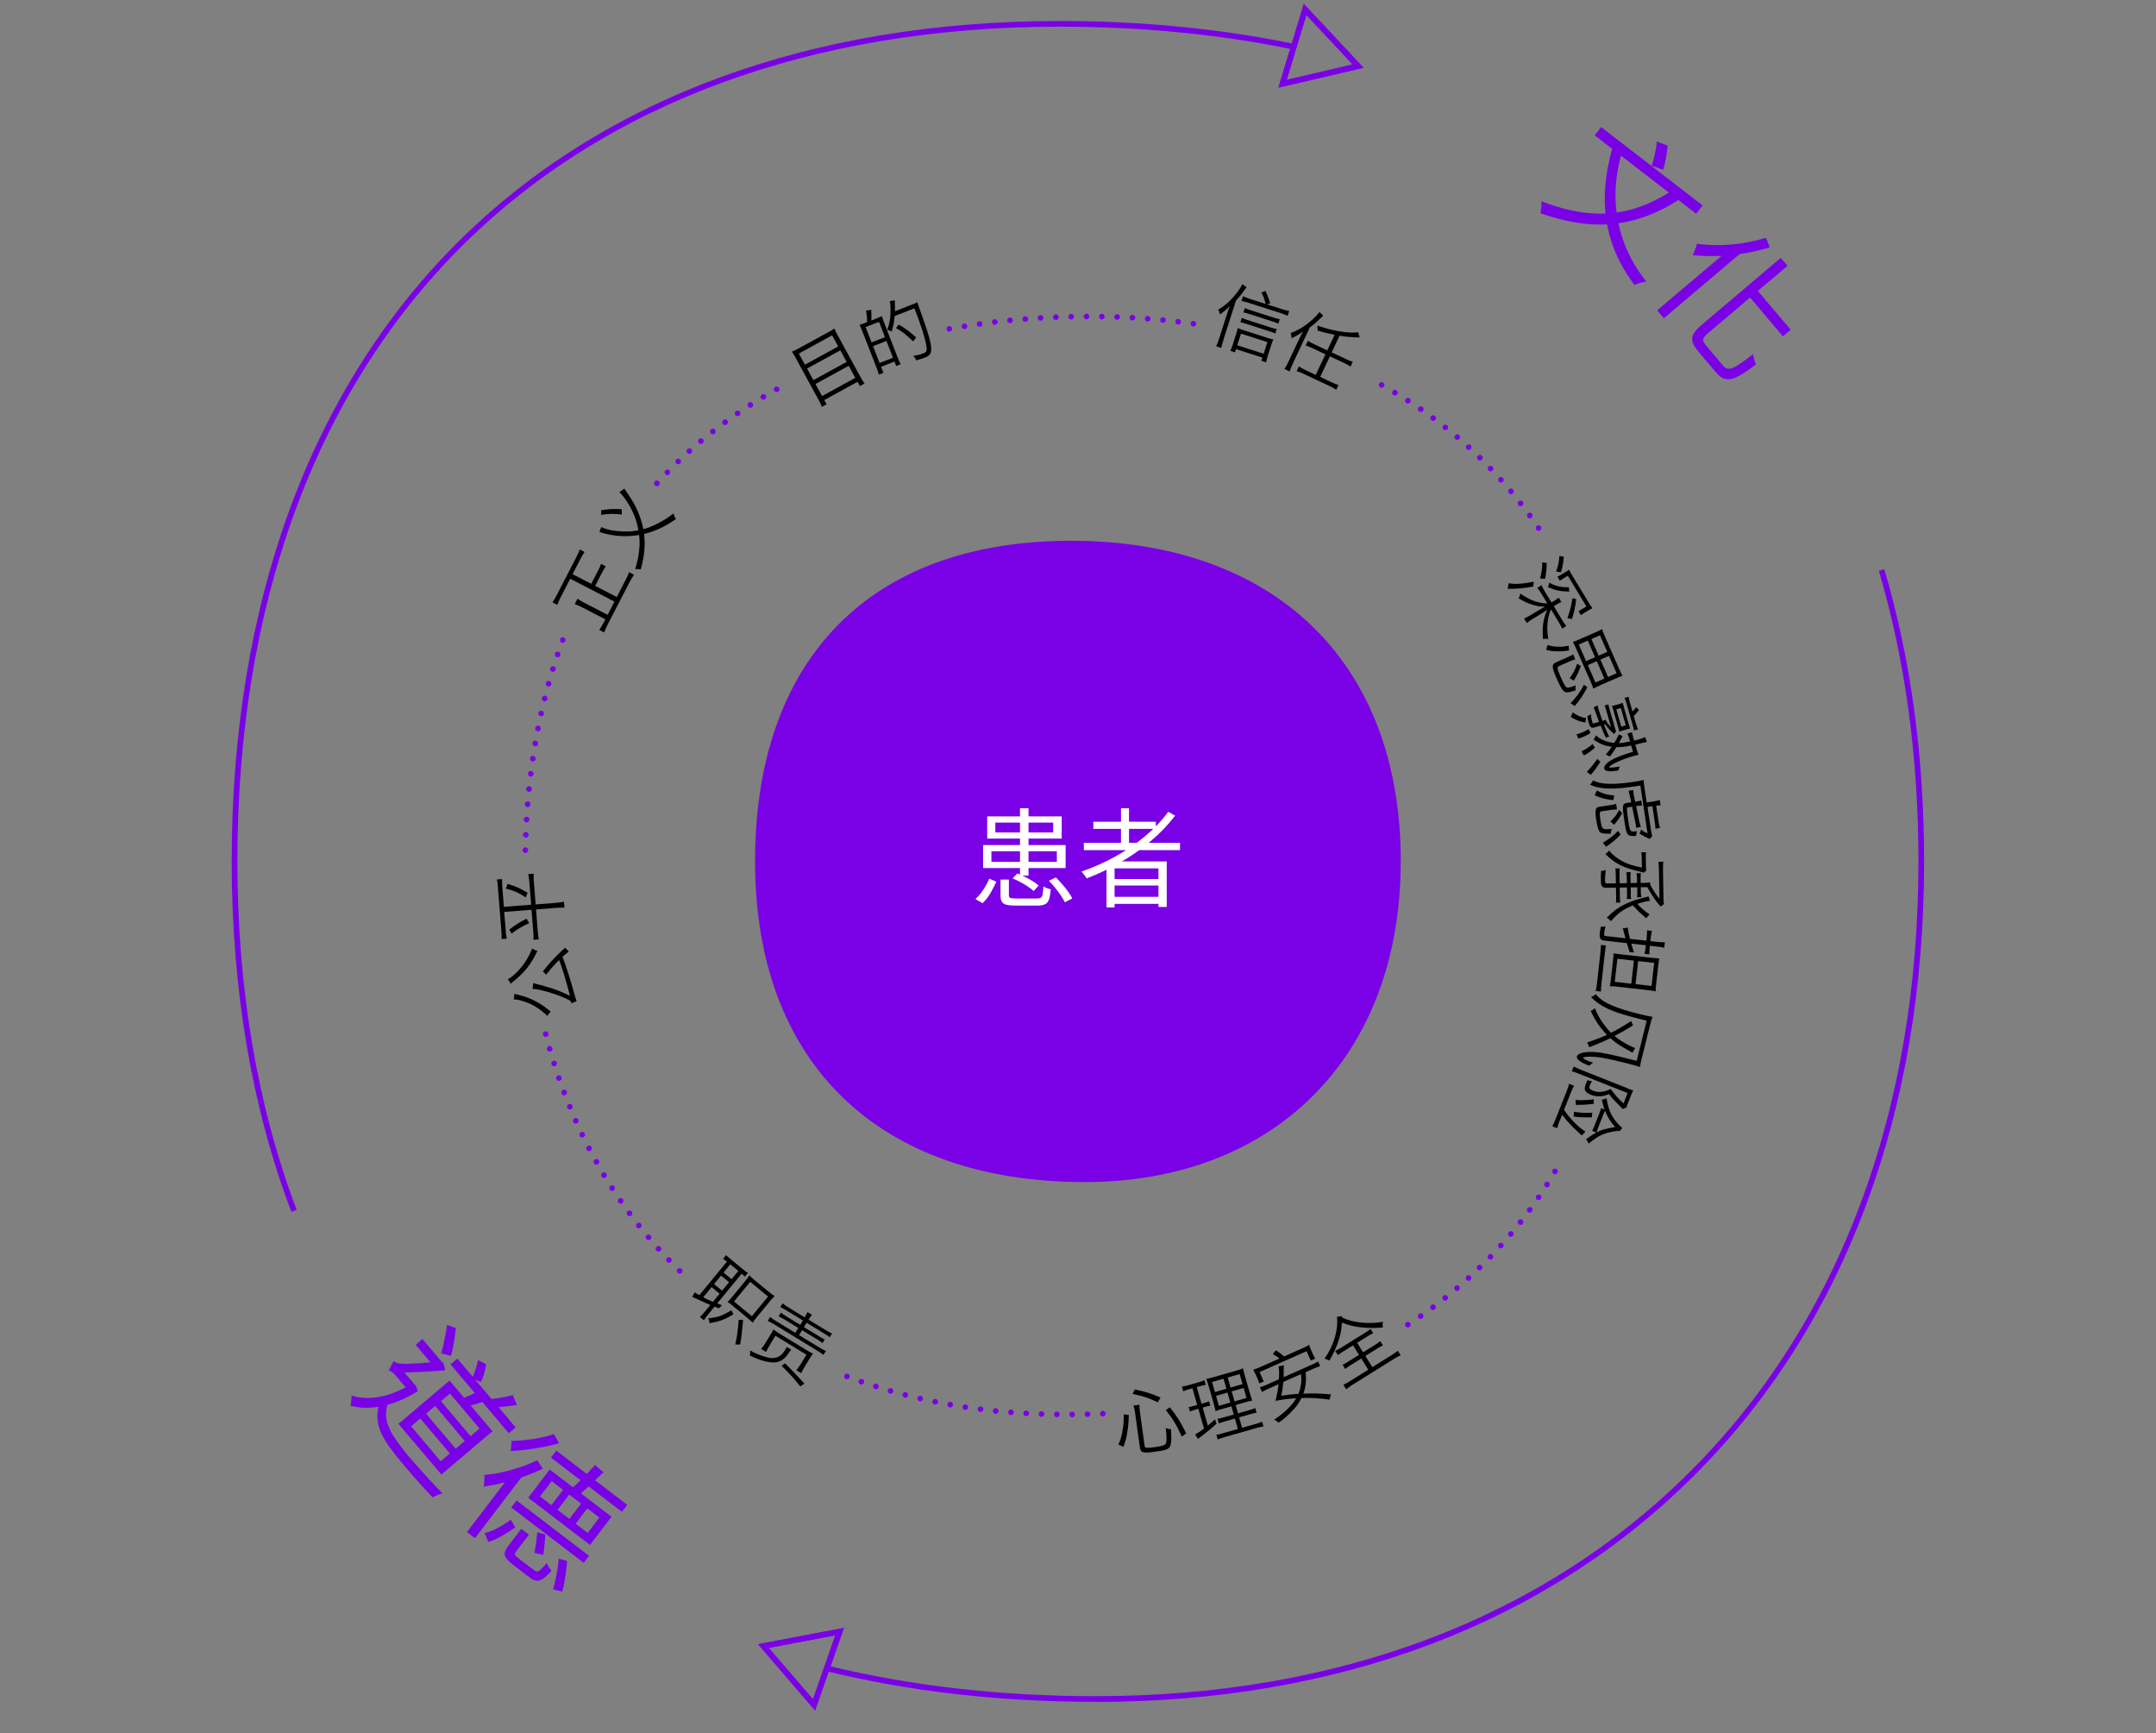
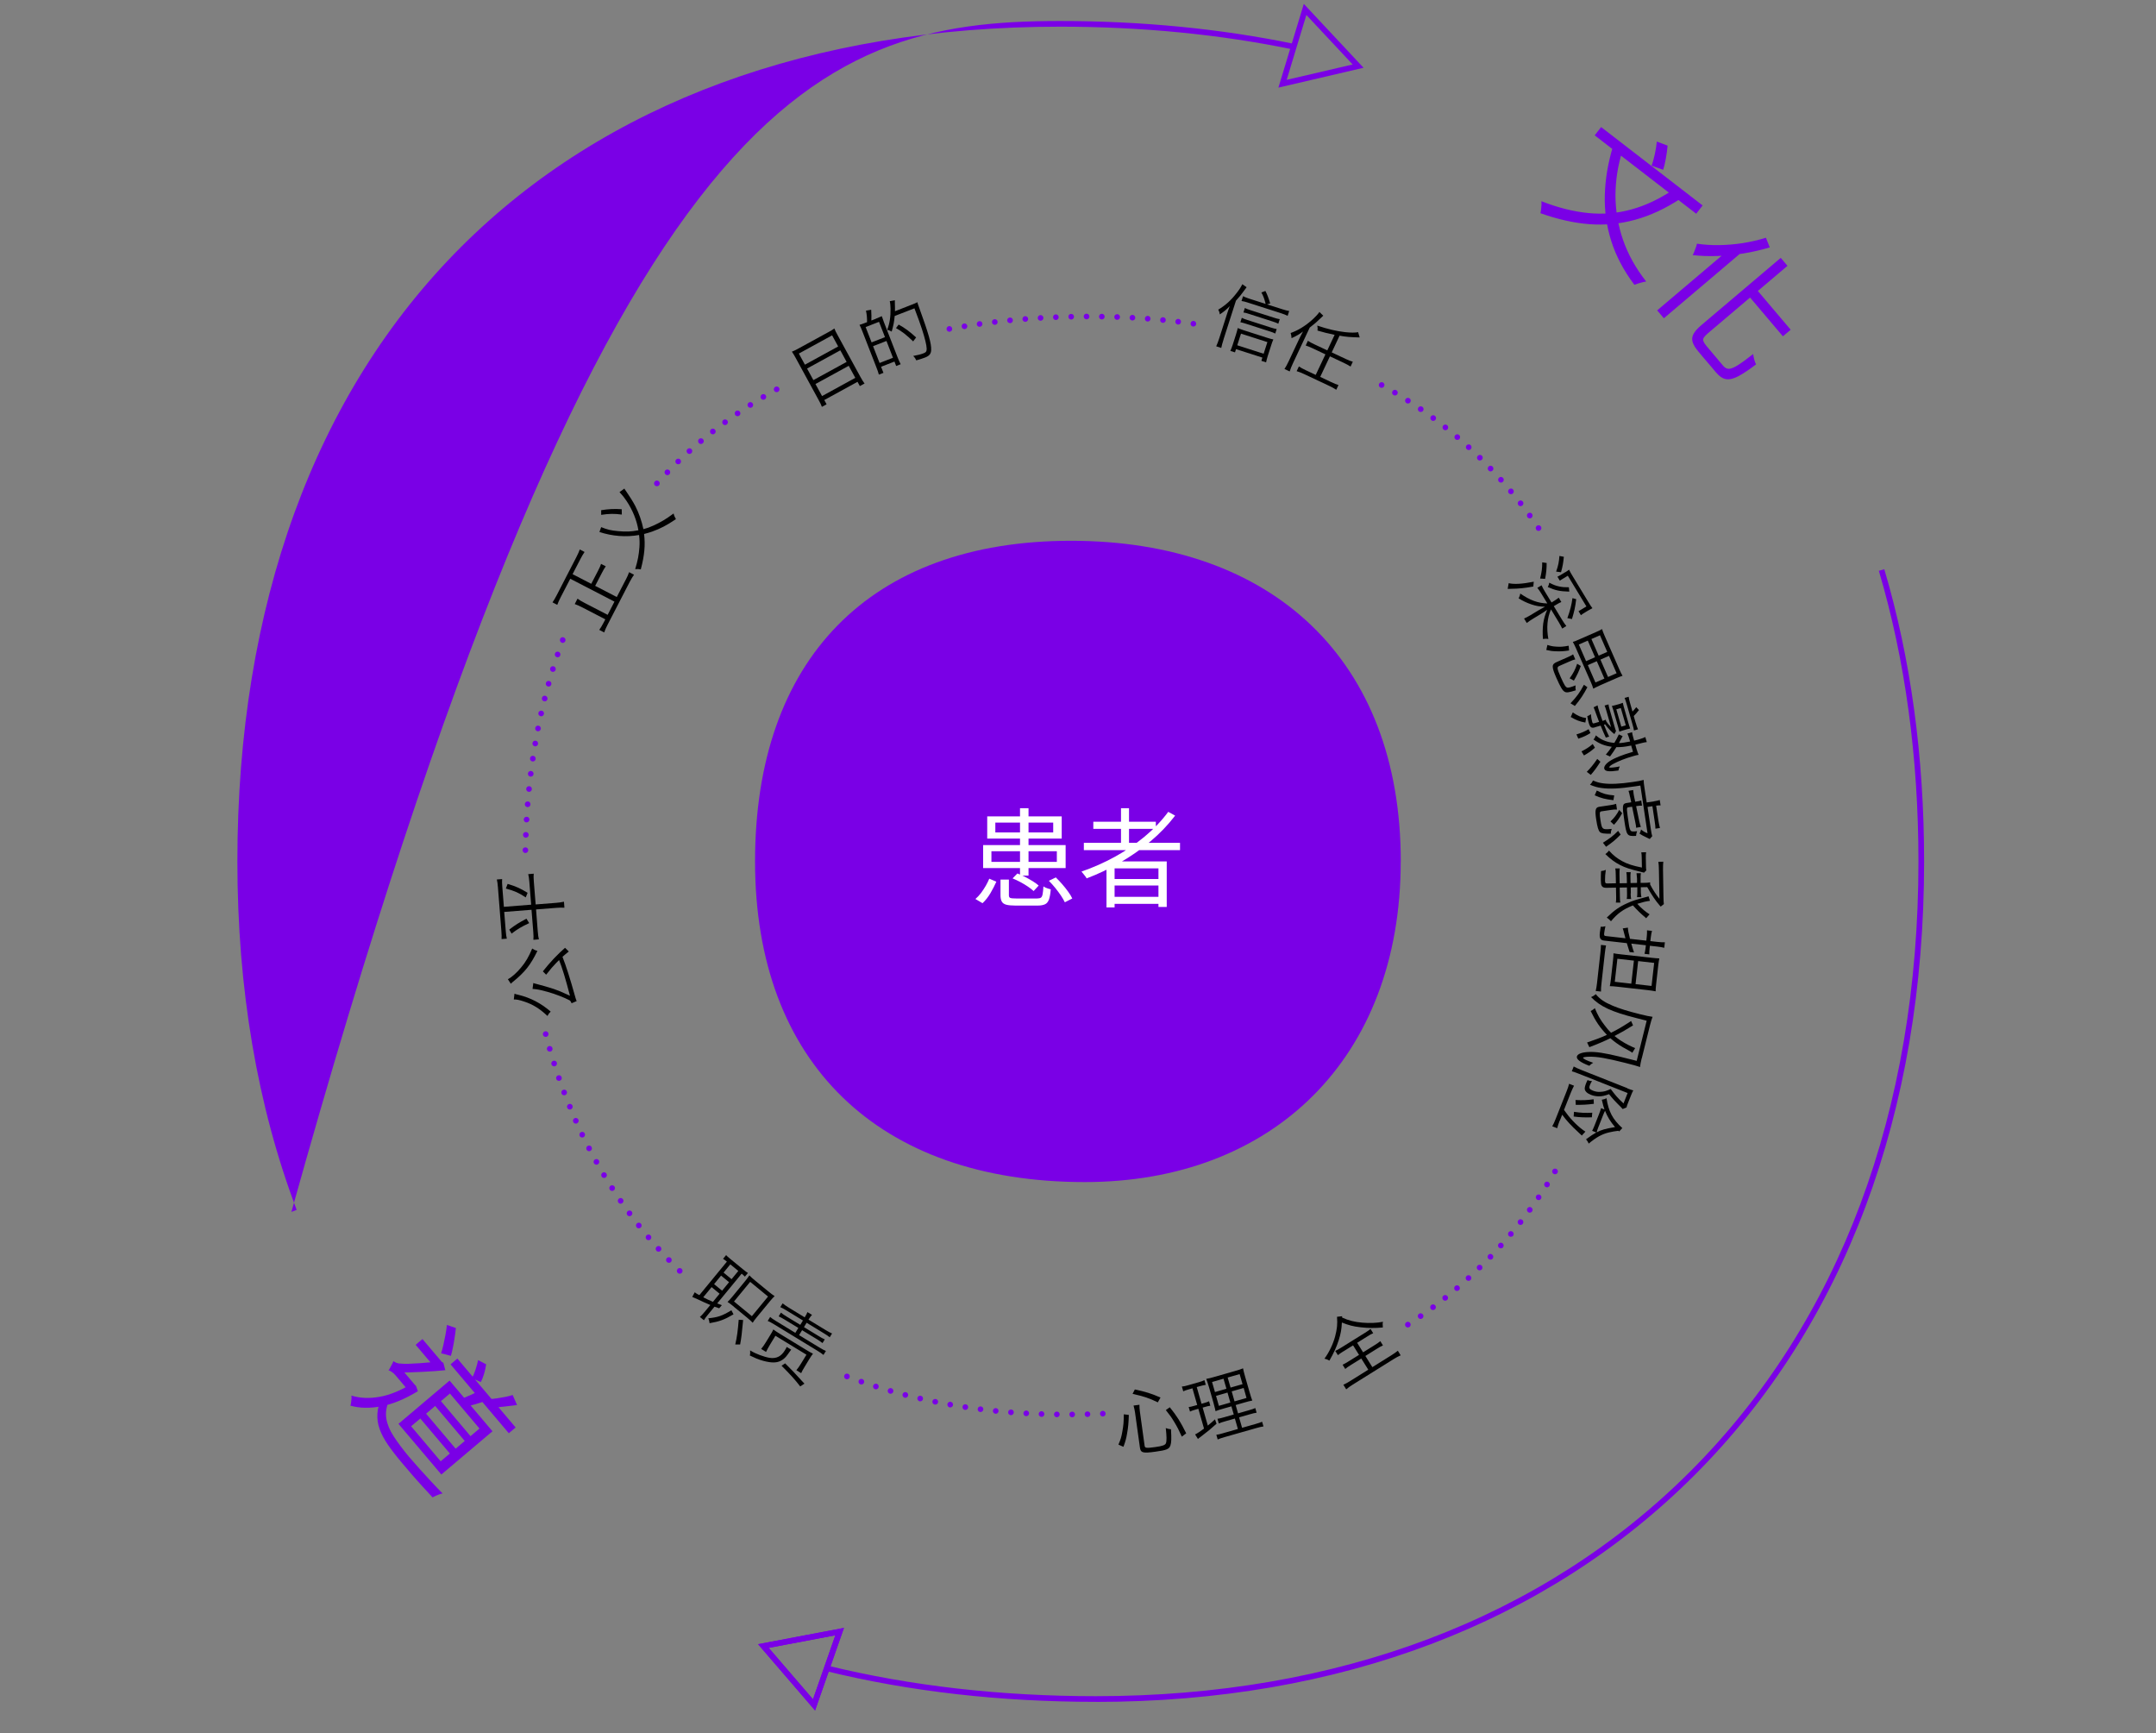
<svg xmlns="http://www.w3.org/2000/svg" id="External_Line" data-name="External Line" viewBox="0 0 380 305.38">
  <rect x="0" y="0" width="380" height="305.38" fill="#808080" stroke="none" />
  <defs>
    <style>
      .cls-1, .cls-2 {
        fill: #7a00e6;
      }

      .cls-3 {
        fill: #7a00e6;
      }

      .cls-4 {
        fill: #fff;
      }

      .cls-2 {
        fill-rule: evenodd;
      }
    </style>
  </defs>
  <path class="cls-2" d="M246.89,151.79c0-35.52-22.6-56.5-58.12-56.5s-55.69,20.98-55.69,56.5,21.79,56.5,58.11,56.5c33.1,0,55.69-21.8,55.69-56.5Z" />
  <g>
    <path class="cls-4" d="M174.36,154.83l1.25.53c-.28.63-.62,1.3-1.03,2-.41.7-.87,1.29-1.41,1.79l-1.25-.74c.35-.3.68-.66.99-1.06.3-.41.58-.83.83-1.26.25-.44.45-.85.62-1.25ZM173.28,148.91h14.54v4.05h-14.54v-4.05ZM174,143.85h13.13v3.91h-13.13v-3.91ZM174.74,149.99v1.88h11.53v-1.88h-11.53ZM175.43,144.95v1.73h10.2v-1.73h-10.2ZM176.36,154.99h1.46v2.77c0,.24.08.4.24.46.16.07.51.1,1.05.1h3.67c.3,0,.53-.05.67-.14.15-.09.25-.29.31-.6.06-.3.11-.77.15-1.39.15.11.35.22.61.31.25.1.48.16.68.2-.06.77-.17,1.36-.31,1.78-.15.41-.37.7-.68.85s-.75.24-1.32.24h-3.9c-.7,0-1.23-.05-1.62-.15-.38-.1-.65-.29-.8-.55-.15-.27-.23-.64-.23-1.12v-2.77ZM178.47,154.78l.85-.87c.44.17.9.37,1.38.62.47.25.92.5,1.34.76s.76.51,1.03.75l-.89.97c-.25-.24-.59-.5-1-.78s-.85-.54-1.33-.8c-.48-.25-.93-.47-1.38-.65ZM179.78,142.41h1.5v11.88h-1.5v-11.88ZM184.87,155.2l1.22-.59c.38.37.76.77,1.14,1.21.38.44.73.87,1.04,1.31.32.44.56.83.72,1.19l-1.31.67c-.17-.35-.4-.75-.69-1.19-.3-.44-.63-.88-1-1.34-.37-.46-.74-.87-1.12-1.25Z" />
    <path class="cls-4" d="M205.9,143.05l1.22.67c-1.27,1.66-2.73,3.18-4.38,4.56-1.65,1.38-3.43,2.62-5.33,3.71s-3.86,2.02-5.89,2.79c-.05-.11-.13-.24-.25-.39-.11-.15-.23-.29-.35-.44-.12-.15-.23-.27-.31-.37,2.05-.71,4.02-1.58,5.91-2.62,1.89-1.04,3.63-2.22,5.23-3.55,1.6-1.33,2.99-2.78,4.15-4.35ZM191.03,148.51h16.95v1.29h-16.95v-1.29ZM192.7,144.8h11.02v1.25h-11.02v-1.25ZM195.02,151.79h10.62v8.02h-1.46v-6.8h-7.73v6.88h-1.43v-8.09ZM195.79,154.89h8.95v1.14h-8.95v-1.14ZM195.79,158.03h8.95v1.24h-8.95v-1.24ZM197.58,142.41h1.41v6.78h-1.41v-6.78Z" />
  </g>
  <g>
    <path d="M145.91,58.58c.54-.29.85-.48,1.15-.7.13.36.29.66.52,1.08l4.07,7.45c.29.54.5.85.73,1.17l-.83.45-.41-.75-5.86,3.21.41.75-.83.45c-.13-.36-.29-.7-.57-1.2l-4.05-7.42c-.26-.48-.44-.78-.67-1.1.39-.15.73-.32,1.25-.61l5.1-2.79ZM147.73,61.05l-1.07-1.96-5.86,3.21,1.07,1.96,5.86-3.21ZM143.36,66.98l5.86-3.21-1.11-2.04-5.86,3.21,1.11,2.04ZM144.89,69.79l5.86-3.21-1.16-2.12-5.86,3.21,1.16,2.12Z" />
    <path d="M154.37,56.16c.6-.25.95-.4,1.05-.45.1.32.21.64.38,1.08l2.4,6.17c.21.54.4.95.55,1.22l-.8.31-.3-.78-2.36.92.42,1.07-.81.31c-.07-.33-.24-.79-.52-1.5l-2.39-6.14c-.22-.57-.34-.84-.5-1.13.26-.07.49-.15,1.09-.38l.24-.09c.01-.69-.04-1.36-.19-2.03l.92-.16c.04.74.06,1.43.03,1.9l.79-.31ZM153.62,60.33l2.36-.92-1.05-2.7-2.36.92,1.05,2.7ZM155.03,63.96l2.36-.92-1.15-2.96-2.36.92,1.15,2.96ZM160.65,53.71c.48-.19.82-.33,1.04-.46.05.23.09.33.25.78,1.76,4.84,2.23,6.52,2.18,7.66-.02.65-.33,1.02-1.05,1.3-.44.17-.79.28-1.57.51-.16-.34-.29-.53-.54-.78.79-.14,1.36-.29,1.8-.46.45-.17.56-.34.57-.79-.01-.64-.31-1.86-.85-3.52-.32-.99-.63-1.83-1.31-3.62l-3.48,1.35c-.09,1-.22,1.69-.53,2.75-.24-.15-.53-.27-.79-.32.43-1.07.62-2.33.59-3.74-.01-.53-.06-1.02-.14-1.3l.9-.17c0,.09,0,.28,0,.53.02.48.03.85.02,1.41l2.92-1.14ZM160.95,60.16c-1.24-1.19-2-1.78-3.03-2.35l.47-.62c1.12.62,1.94,1.23,3.08,2.27l-.52.69Z" />
  </g>
  <g>
    <path d="M215.65,59.84c-.18.57-.32,1.03-.4,1.47l-.89-.29c.2-.45.35-.83.55-1.46l1.32-4.13c.2-.62.27-.83.52-1.49-.59.61-.89.87-1.75,1.46-.06-.37-.09-.47-.28-.84,1.26-.75,2.24-1.63,3.21-2.89.53-.68.77-1.05,1.03-1.59l.76.53c-.15.18-.25.32-.46.62-.41.59-.83,1.1-1.42,1.75l-2.2,6.86ZM217.67,62.09l-.82-.26c.13-.29.28-.65.43-1.12l.55-1.72c.15-.46.25-.86.33-1.19.25.12.59.24,1.01.38l4.08,1.31c.54.17.91.28,1.18.32-.15.33-.27.66-.42,1.15l-.55,1.72c-.15.47-.23.77-.31,1.17l-.83-.27.18-.57-4.65-1.49-.18.57ZM222.72,62.33l.66-2.05-4.65-1.49-.66,2.05,4.65,1.49ZM224.76,58.77c-.29-.15-.56-.25-1.04-.4l-4.1-1.32c-.46-.15-.7-.21-1-.27l.25-.78c.26.14.5.23.97.38l4.1,1.32c.5.16.77.23,1.08.28l-.25.79ZM223.07,53.54c-.27-1.03-.38-1.31-.75-2.01l.71-.26c.32.62.53,1.17.85,2.2l-.57.16,2.7.86c.49.16.85.25,1.21.31l-.27.85c-.34-.17-.72-.31-1.17-.46l-5.9-1.89c-.4-.13-.72-.21-1.06-.26l.27-.85c.29.15.59.27,1.01.41l2.97.95ZM225.31,57.04c-.28-.14-.59-.26-1.04-.4l-4.1-1.32c-.46-.15-.68-.21-1.01-.26l.25-.79c.27.14.49.22.97.38l4.09,1.31c.48.15.81.25,1.09.28l-.25.79Z" />
    <path d="M228.92,59.86c.22-.46.4-.83.74-1.45-.57.45-1.16.79-2.02,1.18-.02-.33-.07-.62-.16-.91,1.31-.47,2.53-1.21,3.72-2.26.59-.53,1.1-1.06,1.35-1.45l.68.66c-.12.1-.17.15-.31.29-.84.81-1.08,1.03-2.08,1.81l-2.95,6.27c-.25.54-.44.99-.58,1.45l-.92-.43c.26-.4.46-.76.76-1.4l1.77-3.76ZM234.73,62.1l2.45,1.15c.48.23.87.38,1.26.49l-.4.85c-.34-.22-.67-.4-1.19-.65l-2.45-1.15-1.71,3.62,1.92.91c.55.26.93.41,1.3.53l-.39.83c-.38-.25-.76-.46-1.23-.68l-4.44-2.09c-.47-.22-.87-.38-1.31-.51l.39-.83c.32.21.68.41,1.23.67l1.74.82,1.71-3.62-2.24-1.06c-.5-.24-.88-.38-1.24-.5l.39-.83c.29.2.65.39,1.18.64l2.24,1.05,1.29-2.74c-1.27-.27-2.02-.45-3.02-.75.04-.37.04-.5-.04-.88,1.83.62,3.46,1,4.94,1.16.97.1,1.77.11,2.26,0l.28.93c-1.6-.04-2.42-.1-3.55-.31l-1.38,2.94Z" />
  </g>
  <g>
    <path d="M270.26,103.35c-1.54.28-2.65.39-3.87.4q-.24,0-.66.02l.18-1.01c.98.23,2.4.14,4.42-.26l-.08.85ZM273.37,107.37c-.67,1.51-.82,3.25-.47,5.23-.34-.07-.54-.07-.95,0-.08-.89-.06-1.97.05-2.77.12-.8.33-1.52.69-2.38-.47.33-.74.51-1.13.75l-1.39.84c-.46.28-.79.51-1.07.74l-.48-.79c.33-.14.71-.34,1.16-.61l1.37-.83c.3-.18.64-.37,1.16-.64-.96-.03-1.55-.12-2.45-.43-.78-.26-1.47-.6-2.2-1.05.18-.35.24-.53.3-.84,1.68,1.17,3.12,1.7,4.76,1.74l-1.03-1.69c-.25-.41-.51-.79-.73-1.06l.75-.45c.14.34.33.7.6,1.14l1.15,1.89.49-.3c.3-.18.57-.37.78-.55l.46.77c-.28.11-.52.24-.83.43l-.5.3,1.49,2.46c.25.41.49.75.72,1.04l-.73.45c-.15-.32-.37-.73-.6-1.11l-1.37-2.26ZM272.6,99.19c0,1-.06,1.71-.27,2.81l-.88-.06c.28-1.13.37-1.79.37-2.85l.78.11ZM276.61,104.25c-1.76-.06-2.44-.21-3.81-.81.04-.07.06-.13.07-.15.12-.24.13-.28.19-.62.76.4,1.15.54,1.79.68.57.11.95.14,1.67.13l.07.78ZM275.63,98.12c-.1,1.05-.21,1.71-.5,2.71l-.86-.11c.37-1.02.51-1.71.58-2.76l.78.15ZM275.86,100.85c.3-.18.47-.3.69-.47.16.34.33.64.64,1.15l2.67,4.4c.4.67.61.98.81,1.24-.23.11-.47.24-.79.43l-.59.36c-.29.18-.46.29-.65.44l-.42-.7,1.39-.84-3.28-5.41-1.41.86-.42-.69c.21-.1.44-.22.66-.36l.69-.42ZM277.81,105.58c-.19,1.49-.33,2.13-.75,3.5l-.81-.16c.51-1.42.73-2.28.9-3.53l.66.19Z" />
    <path d="M272.73,113.64c.65.21.95.26,1.55.3.78.06,1.24.02,2.2-.16l.07.84c-1.01.15-1.52.17-2.33.14-.66-.02-.98-.07-1.68-.23l.19-.89ZM274.83,117.35c-.45.2-.42.43.25,1.95.61,1.38.85,1.78,1.16,1.86.22.05.61-.06,1.46-.39-.04.33-.03.54.03.87-1.22.39-1.65.45-1.98.24-.36-.21-.74-.85-1.43-2.42-.87-1.99-.87-2.4.04-2.8l1.84-.81c.62-.27.8-.37,1.06-.55l.39.89c-.35.08-.55.16-1.12.41l-1.69.74ZM276.65,119.53c.64-.89.98-1.52,1.33-2.57l.64.39c-.35.98-.65,1.6-1.22,2.58l-.74-.4ZM276.81,123.92c1.12-1.17,1.66-1.94,2.36-3.26l.61.43c-.65,1.25-1.24,2.15-2.21,3.31l-.76-.47ZM281.91,120.82c-.5.22-.79.36-1.09.53-.1-.37-.25-.73-.43-1.15l-2.64-6.01c-.18-.42-.36-.76-.54-1.08.34-.1.66-.23,1.13-.44l2.9-1.27c.51-.22.83-.38,1.13-.55.09.33.23.68.43,1.14l2.63,6c.2.46.37.8.55,1.09-.33.1-.63.22-1.18.46l-2.9,1.27ZM279.85,112.88l-1.58.69,1.28,2.93,1.58-.69-1.28-2.93ZM281.2,120.26l1.58-.69-1.34-3.06-1.58.69,1.34,3.06ZM282,111.94l-1.51.66,1.28,2.93,1.51-.66-1.28-2.93ZM283.42,119.29l1.51-.66-1.34-3.06-1.51.66,1.34,3.06Z" />
    <path d="M277.2,125.53c.94.64,1.51.88,2.36.99l-.14.8c-1.02-.19-1.56-.39-2.57-.98l.35-.8ZM277.85,129.41c.87-.26,1.44-.51,2.15-.92l.32.68c-.69.43-1.19.67-2.14.99l-.33-.76ZM278.74,132.4c.86-.44,1.35-.75,1.98-1.3l.39.65c-.62.56-1.06.87-1.93,1.37l-.44-.71ZM279.68,136c.72-.74,1.1-1.2,1.84-2.27l.56.49c-.71,1.11-1,1.51-1.7,2.32l-.7-.53ZM281.1,128.17c-.61.18-.86-.01-1.09-.82-.09-.3-.15-.58-.25-1.15.27-.1.42-.19.64-.36.03.49.12.99.23,1.37.08.26.14.3.37.23l.84-.24c-.15-.42-.25-.67-.33-.88-.19-.5-.24-.64-.38-1.05-.13-.34-.17-.44-.25-.64l.7-.34c.03.21.07.34.14.59.13.45.49,1.5.73,2.15.22-.06.41-.14.56-.22l.08.27c.29.43.35.52.87,1.06l-.87-3.02c-.09-.3-.17-.56-.28-.8l.69-.2c.04.3.08.48.19.85l.85,2.96c.17.59.19.66.29.88l-.29.54c-.52-.38-1.08-.97-1.63-1.71l-.21.06c.44,1.09.47,1.18.92,2.1l-.59.17c-.37-.81-.61-1.35-.91-2.11l-1.01.29ZM288.47,132.05c.11.39.22.68.34.96-.25.03-.55.1-1.11.27-1.19.34-2.48.85-3.33,1.31-.47.26-.6.36-.79.63.23.05.3.06.68.02.5-.05.77-.1,1.23-.19-.14.3-.2.48-.24.72-1.7.25-2.35.16-2.49-.31-.11-.37.27-.9.96-1.35.89-.57,2.07-1.04,4.1-1.64l-.32-1.1c-1.11.23-1.78.3-2.61.28-.27.44-.66,1.03-1.12,1.65l-.74-.33c.5-.6.66-.81,1.05-1.38-1.31-.18-2.15-.52-3.22-1.28.21-.26.24-.3.41-.73.66.54,1.05.77,1.71,1,.51.18,1,.28,1.55.32.3-.49.44-.76.79-1.49l.67.3c-.38.72-.49.93-.65,1.22.49,0,.99-.08,1.97-.27l-.17-.57c-.09-.3-.19-.58-.31-.83l.83-.24c.03.28.09.54.19.88l.17.6c.46-.1.67-.17.89-.23.51-.15.79-.26,1.08-.4l.26.89c-.28.03-.48.07-.85.16-.35.1-.74.2-1.17.3l.24.85ZM285.38,124.07c.21-.06.43-.14.65-.23.03.18.08.42.19.8l.88,3.06c.06.21.15.46.22.67q-.39.09-.63.15l-.65.19c-.17.05-.48.15-.63.21-.06-.25-.1-.46-.16-.66l-.89-3.09c-.09-.3-.19-.6-.26-.78.26-.05.46-.09.69-.16l.6-.17ZM284.88,124.99l.88,3.05.79-.23-.88-3.05-.79.23ZM288.31,127.38c.14.49.24.8.39,1.13l-.71.21c-.04-.3-.12-.59-.27-1.13l-1.01-3.5c-.14-.49-.24-.8-.37-1.11l.71-.21c.06.39.14.71.27,1.17l.41,1.44c.29-.3.45-.5.66-.77l.48.51c-.42.53-.66.8-.92,1.05l.35,1.21Z" />
    <path d="M291.5,141.2c.4-.06.68-.13,1.04-.23l.14.95c-.25-.02-.41,0-.78.04l.4,2.65c.08.5.15.83.27,1.29l-.8.12c0-.38-.03-.64-.13-1.3l-.4-2.66-.86.13.59,3.96c.1.68.15.9.24,1.19l-.44.5q-.32-.18-.9-.44c-.33-.15-.54-.27-.9-.51.11-.2.2-.42.27-.72.45.35.66.48,1.14.66l-1.26-8.41-.93.14c-2.71.41-4.5.49-5.93.29-.71-.1-1.15-.22-2.02-.57.3-.33.32-.35.53-.75.69.29,1.11.41,1.7.49,1.29.19,3.04.11,5.33-.23.84-.12,1.27-.2,1.9-.36,0,.39.03.65.13,1.32l.4,2.65,1.24-.18ZM281.44,139.3c1.14.58,1.71.74,3.07.86l-.14.84c-1.51-.18-2.14-.35-3.3-.86l.36-.83ZM285,142.65c-.33-.03-.53-.01-1.03.06l-1.74.26c-.31.05-.33.33-.15,1.52.16,1.04.25,1.33.49,1.5.23.15.49.16,1.5.07-.14.46-.15.51-.17.85-1.24,0-1.64-.06-1.9-.29-.28-.26-.46-.87-.67-2.25-.25-1.65-.13-2.11.55-2.21l1.94-.29c.5-.08.71-.12,1.03-.23l.15,1.02ZM282.51,148.5c1.25-.78,1.75-1.16,2.69-2.1l.44.66c-.87.89-1.37,1.31-2.57,2.15l-.55-.71ZM283.84,144.76c.73-.71,1.1-1.2,1.55-2.05l.52.58c-.52.92-.8,1.33-1.44,2.04l-.62-.58ZM287.29,140.39c-.11-.55-.13-.62-.26-1.04l.82-.14c.03.29.05.49.08.69.02.13.04.26.07.4l.21.97c.57-.08.76-.13,1.06-.22l.14.91c-.3,0-.49,0-1.04.09l.55,2.64c.08.37.2.79.28,1.02l-.83.15c0-.16-.01-.26-.03-.38-.03-.21-.05-.32-.13-.68l-.55-2.65-.54.08c-.36.05-.38.1-.36.58q.02.39.35,2.59c.08.54.22.93.36,1.02.16.11.43.12,1.07.04-.11.33-.16.52-.18.83-1.6.08-1.67.01-2.09-2.84-.38-2.52-.33-2.84.45-2.96l.79-.12-.21-.98Z" />
    <path d="M287.41,157.41c0,.48.03.71.08.99h-.77c.05-.3.06-.49.05-.98l-.02-1.04-1.27.02.03,1.65c0,.48.03.71.08.99h-.79c.05-.29.06-.56.05-1.04l-.03-1.59-1.66.03c-.47,0-.7-.09-.85-.34-.11-.19-.15-.44-.16-1.05,0-.53,0-.97.04-1.56.39-.05.57-.09.84-.21-.1.7-.15,1.28-.14,1.85,0,.46.08.54.39.54l1.53-.03-.03-1.53c0-.49-.03-.78-.08-1.09h.79c-.05.29-.05.55-.05,1.03l.03,1.59,1.28-.02-.02-.91c0-.47-.03-.69-.08-1.03h.77c-.05.3-.06.55-.05,1.01l.02.91,1.14-.02v-.79c-.02-.34-.05-.64-.09-.92h.77c-.05.26-.06.55-.05.91v.79s.52,0,.52,0c.53,0,.82-.03,1.16-.09v.38c.58,1.08.97,1.66,1.64,2.52l-.09-5.04c-.01-.69-.04-1.08-.1-1.48l.87-.02c-.04.42-.06.85-.05,1.48l.08,4.77c.01.66.03.92.07,1.22l-.56.44q-.07-.08-.21-.24c-.68-.77-1.41-1.86-2.16-3.19l-1.13.02v.83c.02.38.04.65.1.92h-.77c.05-.29.05-.56.05-.91v-.83s-1.16.02-1.16.02l.02,1.04ZM289.76,153.77c-.14-.05-.25-.07-.5-.13-2.02-.5-2.73-.72-3.7-1.21-.94-.48-1.73-1.07-2.61-1.93.28-.21.45-.37.64-.62.72.82,1.46,1.4,2.36,1.88.88.48,1.83.79,3.44,1.11l-.03-1.68c0-.48-.03-.71-.08-1l.85-.02c-.05.27-.06.51-.05,1.03l.03,1.43c0,.38.02.53.06.74l-.41.4ZM290.82,158.73c-.74.1-1.14.19-2.24.53.72.79,1.46,1.42,2.16,1.85l-.6.69c-.05-.05-.05-.06-.15-.14-.75-.62-1.48-1.33-2.18-2.12-1.72.68-2.74,1.43-3.87,2.79-.25-.27-.48-.47-.74-.65,1.32-1.28,2.17-1.88,3.57-2.51.98-.45,1.45-.6,3.45-1.13.14-.04.19-.05.34-.1l.25.79Z" />
    <path d="M283.07,166.6c-.08.37-.15.78-.22,1.42l-.59,5.3c-.07.58-.09,1-.08,1.4l-.93-.1c.1-.46.17-.86.23-1.39l.59-5.3c.07-.59.09-1.02.1-1.43l.9.1ZM292.13,165.97c.54.06.91.08,1.31.07l-.11.97c-.37-.09-.73-.16-1.28-.22l-1.25-.14-.06.54c-.04.38-.06.65-.04.98l-.85-.1c.07-.29.14-.62.18-.99l.06-.52-2.57-.29c.15.53.27.96.48,1.56l-.78-.07c-.27-.84-.35-1.07-.49-1.57l-3.99-.45c-.69-.08-.87-.44-.76-1.42.04-.32.09-.66.15-1.02.31.02.51,0,.83-.09-.1.46-.17.86-.22,1.23-.04.38.01.47.3.5l3.45.39c-.11-.39-.21-.77-.27-1.02-.08-.35-.13-.5-.21-.72l.91-.13c.01.46.12,1,.37,1.97l2.88.32.08-.75c.04-.34.05-.66.04-1.07l.88.1c-.09.33-.15.61-.2,1.04l-.09.76,1.24.14ZM284.3,169.2c.05-.43.08-.82.08-1.22.33.06.72.12,1.29.18l5.44.61c.61.07.94.09,1.35.11-.07.32-.12.65-.19,1.22l-.37,3.31c-.07.61-.09.95-.09,1.27-.46-.09-.85-.15-1.47-.22l-5.16-.58c-.58-.07-1-.1-1.45-.11.08-.33.13-.68.2-1.27l.37-3.31ZM285.07,168.94l-.46,4.06,2.91.33.46-4.06-2.91-.33ZM288.73,169.35l-.46,4.06,2.82.32.46-4.06-2.82-.32Z" />
    <path d="M289.35,186.49c-.15.61-.23,1.04-.3,1.54-.61-.23-1.2-.39-2.64-.75-3.33-.83-4.83-1.1-6.32-1.08-.48,0-1.05.09-1.07.16-.04.18.6.51,1.78.91-.35.21-.46.3-.68.53-1.57-.59-2.31-1.15-2.19-1.64.11-.44.84-.73,2-.79,1.28-.08,2.97.18,5.65.84l2.89.72,1.76-7.07-1.9-.49c-4.31-1.09-6.28-2.01-7.9-3.67.38-.17.56-.29.83-.52.75.9,1.54,1.43,2.99,2.04,1.15.49,2.68.96,4.8,1.49,1.1.27,1.61.38,2.22.46-.16.43-.29.83-.43,1.39l-1.47,5.91ZM279.74,183.69c1.49-.5,2.35-.83,3.48-1.34-1.23-1.29-1.99-2.4-2.86-4.2.26-.12.6-.36.73-.51.52,1.25.96,2.05,1.77,3.08.35.48.67.84,1.09,1.26,1.1-.54,1.93-1.02,3.54-2.07l.34.77c-1.42.88-1.99,1.21-3.27,1.87.7.58,1.48,1.09,2.45,1.59.44.23.99.47,1.19.54l-.5.83c-.22-.18-.27-.21-1.62-.95-.73-.41-1.59-1.03-2.25-1.62-.91.46-2.17,1-3.7,1.58l-.4-.82Z" />
    <path d="M274.91,197.44c-.22.56-.35.95-.45,1.36l-.87-.34c.21-.36.35-.69.6-1.3l1.91-4.82c.24-.6.36-.98.46-1.37l.87.34c-.2.37-.38.76-.6,1.31l-1.17,2.95q.12.16.39.53c.91,1.27,2.28,2.61,3.38,3.3l-.63.69q-.14-.14-.64-.6c-1.17-1.06-2.13-2.11-2.82-3.07l-.41,1.03ZM286.82,191.78c.41.16.79.3,1.05.36-.13.21-.26.52-.37.8l-.56,1.41c-.14.36-.22.6-.26.79l-.68.28c-.16-.19-.19-.22-.33-.36-.93-.91-1.5-1.53-2.07-2.26-.83.3-1.24.39-1.83.38-.46,0-.93-.09-1.36-.26-.69-.27-1.07-.65-1.1-1.08,0-.22.08-.57.27-1.03.06-.14.1-.25.22-.49.29.12.48.16.79.17-.16.26-.28.49-.36.71-.21.53-.11.73.55.99.44.17.86.24,1.33.2.58-.02.98-.14,1.78-.5.89,1.19,1.23,1.58,2.26,2.54l.72-1.83-8.52-3.37c-.62-.24-1.01-.38-1.31-.46l.33-.85c.31.18.76.38,1.28.59l8.19,3.24ZM277.42,195.91c1.22.19,1.98.22,3.22.16l-.07.81c-1.29.04-2.18,0-3.21-.14l.06-.83ZM277.68,193.83c1.29.06,1.97.04,3.2-.13l.04.8c-1.21.15-1.95.19-3.19.18l-.04-.84ZM285.4,199.39c-.06-.05-.08-.07-.14-.14-.45.05-1.23.17-1.71.3-1.22.3-2.19.84-3.54,1.96-.11-.28-.19-.41-.47-.76.82-.6,1.31-.92,1.81-1.2l-.73-.29c.17-.34.3-.61.49-1.11l.68-1.73c.19-.47.31-.81.4-1.16l.6.24c-.17-.5-.24-.74-.47-1.72.33-.05.57-.12.83-.27.36,2.35,1.08,3.71,2.79,5.27l-.57.6ZM281.77,198.47c-.2.5-.26.71-.36,1.06.83-.44,1.45-.62,3.24-.93-.81-.95-1.32-1.78-1.76-2.87-.12.24-.25.52-.4.92l-.72,1.83Z" />
  </g>
  <g>
    <path d="M197.12,254.56c.4-.92.53-1.35.69-2.28.2-1.09.26-1.74.26-3.07l.89.11c-.05,1.45-.11,2.13-.3,3.22-.16.95-.28,1.4-.65,2.4l-.89-.39ZM204.07,247.11c-1.45-.72-2.46-1.06-4.45-1.5l.4-.78c1.92.42,2.92.72,4.52,1.43l-.47.84ZM201.74,254.76c.06.41.33.44,1.9.22,1.25-.17,1.73-.35,1.85-.66.16-.39.14-1.23-.02-2.68.34.12.59.18.92.21.09,1.61.08,2.34-.1,2.85-.22.65-.67.83-2.66,1.1-2.21.31-2.59.2-2.72-.75l-.86-6.17c-.06-.41-.13-.72-.26-1.21l1.04-.14c0,.41.01.75.08,1.22l.83,6ZM208.3,253.15c-.51-1.14-.8-1.7-1.32-2.56-.5-.84-.8-1.25-1.5-2.12l.7-.5c1.27,1.58,1.89,2.57,2.89,4.59l-.77.59Z" />
    <path d="M211.78,247.35l.5-.14c.36-.1.54-.17.82-.3l.22.79c-.3.04-.54.1-.85.19l-.5.14.91,3.17c.7-.58.74-.62,1.26-1.1l.28.77c-.99.89-1.44,1.28-2.75,2.27-.31.22-.39.29-.53.42l-.5-.8c.44-.22.96-.57,1.57-1.03l-1-3.49-.66.19c-.34.1-.54.17-.81.3l-.23-.8c.29-.03.48-.07.85-.18l.65-.18-.84-2.94-.65.19c-.5.14-.64.2-.97.34l-.24-.84c.32-.02.58-.08,1.07-.22l1.9-.54c.47-.14.72-.22,1-.37l.24.83c-.34.05-.58.11-.98.22l-.61.17.84,2.94ZM218.19,249.05l1.85-.53c.61-.17.88-.27,1.21-.41l.23.82c-.36.05-.67.12-1.24.29l-1.85.53.53,1.84,2.32-.66c.6-.17.88-.26,1.21-.41l.24.83c-.38.05-.67.12-1.27.29l-5.58,1.59c-.6.17-.88.27-1.22.42l-.24-.83c.34-.04.61-.1,1.2-.28l2.6-.74-.53-1.84-1.65.47c-.6.17-.87.26-1.18.4l-.24-.83c.33-.04.59-.1,1.22-.28l1.65-.47-.41-1.44-1.27.36c-.79.22-1.19.35-1.53.49-.04-.23-.08-.36-.1-.46q-.04-.2-.26-1l-.76-2.66c-.23-.79-.37-1.19-.52-1.57.39-.06.78-.15,1.63-.4l3.28-.94c.87-.25,1.25-.37,1.58-.52.06.36.19.85.4,1.59l.72,2.51c.23.81.38,1.27.51,1.58-.46.09-.79.17-1.51.38l-1.42.41.41,1.44ZM215.65,242.94l-2.02.58.51,1.77,2.02-.58-.51-1.77ZM216.35,245.38l-2.02.58.5,1.76,2.02-.58-.5-1.76ZM219,243.9l-.51-1.77-2.11.6.51,1.77,2.11-.6ZM219.7,246.33l-.5-1.76-2.11.6.5,1.76,2.11-.6Z" />
-     <path d="M229.51,237.6c.49-.22.84-.39,1.24-.62.07.29.19.58.34.93l.3.68c.13.3.27.57.43.81l-.79.35-.74-1.66-8.29,3.68.74,1.66-.79.35c-.08-.29-.18-.56-.31-.86l-.3-.68c-.14-.32-.3-.61-.46-.88.44-.14.81-.29,1.3-.5l3.33-1.48c-.43-.35-.67-.51-1.16-.79l.5-.65c.61.35.95.6,1.47,1.08l3.19-1.42ZM230.12,241.77c.08,1.17.09,1.31.02,1.93-.06.67-.19,1.21-.42,1.87,1.73-.07,2.92-.04,4.87.13l-.27.93c-1.79-.26-3.28-.35-4.93-.29-.23.47-.5.92-.83,1.35-.41.54-1.09,1.25-1.77,1.87-.4.37-.72.62-1.44,1.14-.25-.24-.46-.39-.77-.55,1.26-.84,2.03-1.5,2.9-2.44.38-.41.65-.78.98-1.32-1.14.05-2.18.17-3.66.45.3-1.23.43-1.85.54-2.93l-1.73.77c-.51.23-.83.4-1.17.6l-.38-.84c.36-.09.66-.21,1.23-.46l2.11-.94c.07-1.16.06-1.69-.06-2.28l.94-.19q0,.16-.02.59c0,.19-.01.55-.01,1.09q0,.3-.01.42l4.91-2.18c.56-.25.87-.41,1.17-.6l.38.84c-.35.1-.72.23-1.23.46l-1.34.59ZM226.19,243.52c-.12,1.13-.16,1.41-.36,2.42,1.23-.19,2.09-.29,3.02-.33.22-.57.32-.91.41-1.44.13-.7.13-1.04.04-2.04l-3.12,1.38Z" />
    <path d="M236.54,232.16c1.15.52,2.17.78,3.54.9,1.29.11,2.57.07,3.68-.15-.08.29-.08.41-.03,1-1.31.13-2.62.12-3.9-.03-1.29-.14-2.16-.37-3.32-.84-.06,1.22-.19,1.93-.55,3.09-.4,1.23-.87,2.28-1.65,3.62-.31-.18-.48-.25-.87-.34.84-1.15,1.52-2.59,1.87-3.89.35-1.32.45-2.23.34-3.49l.9-.1v.25ZM236.8,238.1c-.46.29-.72.46-.99.69l-.47-.75c.33-.15.56-.27,1.02-.56l4.24-2.64c.46-.29.69-.44.96-.67l.47.75c-.31.13-.6.29-1.05.58l-1.78,1.11,1.05,1.68,2.05-1.28c.47-.3.72-.46.98-.69l.47.75c-.31.13-.58.29-1.05.58l-2.05,1.28,1.23,1.97,3.32-2.07c.51-.32.88-.58,1.17-.82l.5.81c-.4.17-.82.4-1.25.67l-7.18,4.48c-.44.27-.84.56-1.17.84l-.5-.81c.35-.15.75-.37,1.27-.7l3.12-1.95-1.23-1.97-1.85,1.15c-.45.28-.73.47-.98.69l-.47-.75c.3-.13.58-.29,1.05-.58l1.85-1.15-1.05-1.68-1.68,1.05Z" />
  </g>
  <g>
    <path d="M128.12,222.31c-.38-.29-.48-.38-.68-.5l.54-.65c.17.19.37.37.74.67l2.27,1.86c.38.31.62.49.83.62l-.53.64c-.16-.17-.26-.25-.57-.52l-4.31,5.24c.31.12.43.17.82.31l-.47.55c-.43-.13-.47-.15-.83-.28l-1.05,1.28c-.45.54-.66.82-.81,1.11l-.71-.58c.25-.22.5-.48.94-1.02l.9-1.09c-.64-.26-1.27-.54-2.27-1.02-.39-.18-.7-.32-.92-.4l.44-.82c.24.18.27.21.52.35t.3.15l4.85-5.9ZM123.95,228.59c.53.28,1.15.58,1.71.8l1.17-1.43-1.41-1.16-1.47,1.79ZM129.29,231.59c-1.6.94-2.44,1.26-4.23,1.57l-.03-.19c-.04-.25-.06-.28-.18-.68,1.68-.17,2.43-.42,4.06-1.41l.37.71ZM125.86,226.27l1.41,1.16,1.23-1.5-1.41-1.16-1.23,1.5ZM127.53,224.24l1.41,1.16,1.19-1.45-1.41-1.16-1.19,1.45ZM129.35,230.25c-.47-.39-.72-.58-1.12-.84.26-.24.46-.46.85-.93l2.26-2.75c.31-.38.53-.69.74-1,.33.34.55.54,1.03.93l2.25,1.85c.51.42.78.62,1.17.88-.26.24-.44.43-.82.89l-2.34,2.84c-.38.46-.51.64-.7.96-.35-.35-.58-.56-1.04-.94l-2.29-1.88ZM132.22,225.87l-2.85,3.46,3.15,2.59,2.85-3.46-3.15-2.59ZM130.98,232.6c-.21,2.25-.31,3.14-.53,4.31h-.86c.31-1.31.46-2.46.61-4.36l.78.05Z" />
    <path d="M132.29,237.99l.04.03c.86.53,2.34,1.08,3.3,1.24,1.19.18,2.04-.23,2.7-1.31.17-.28.23-.38.33-.61l.79.48c-.12.14-.15.2-.26.35-.6.87-.81,1.1-1.23,1.4-.63.45-1.33.59-2.34.45-.77-.12-1.38-.28-2.28-.63-.06-.02-.47-.21-1.18-.54.07-.26.08-.59.05-.9l.08.05ZM134.17,237.67c.27-.32.52-.67.83-1.18l.63-1.03c.46-.75.52-.85.67-1.2.31.24.66.46,1.22.81l4.49,2.74c.55.34.93.55,1.28.72-.2.25-.4.55-.72,1.07l-.66,1.09c-.39.63-.57.96-.7,1.27l-.85-.52c.27-.32.52-.67.83-1.18l.95-1.55-5.47-3.34-.96,1.58c-.26.42-.57,1.01-.69,1.27l-.85-.52ZM141.83,232.13c.26-.43.39-.66.48-.93l.81.49c-.21.22-.38.44-.62.84l2.99,1.82c.49.3.83.48,1.16.62l-.41.67c-.25-.21-.54-.41-1.06-.72l-3.01-1.84-.47.77,2.63,1.6c.41.25.7.42,1.04.56l-.4.65c-.29-.22-.61-.45-.97-.67l-2.63-1.6-.53.87,3.58,2.18c.53.32.87.5,1.15.61l-.43.7c-.28-.23-.62-.47-1.07-.74l-7.61-4.64c-.44-.27-.8-.46-1.15-.61l.43-.7c.23.2.51.4,1.07.74l3.37,2.06.53-.87-2.42-1.47c-.35-.22-.71-.4-1.05-.57l.4-.65c.28.23.59.43.99.68l2.42,1.47.47-.77-2.86-1.74c-.51-.31-.84-.5-1.13-.61l.41-.67c.28.23.6.46,1.09.76l2.82,1.72ZM138.38,240.23c1.14,1.12,1.65,1.66,3.4,3.58l-.74.49c-.91-1.18-1.66-2.02-3.29-3.65l.64-.42Z" />
  </g>
  <g>
    <path d="M89.52,172.55c.66-.35,1.55-1.13,2.29-2.03.81-.95,1.38-1.92,1.99-3.38.34.22.55.32.92.42-1.23,2.51-2.18,3.71-4.37,5.49-.15.13-.21.18-.32.29l-.51-.78ZM90.67,175.09c.18.08.25.1.73.21,2.11.52,3.91,1.45,5.66,2.95-.26.26-.41.45-.57.77-1.35-1.28-2.58-2.04-4.08-2.53-.87-.3-1.42-.4-1.85-.37l.12-1.02ZM100.75,176.8c-.12-.29-.18-.4-.35-.53-.85-.46-2.54-1.12-3.83-1.48-.9-.26-1.57-.41-2.14-.48q-.48-.07-.57-.06l.14-1.04c.15.07.21.09.44.14.86.21,2.21.6,3.16.91,1.01.36,1.14.41,2.86,1.2-.8-3.05-1.38-4.96-1.92-6.29q-.13.13-.51.51c-.48.48-1.05,1.14-1.77,2.07l-.58-.59c1.28-1.62,2.55-2.96,3.91-4.15l.66.65c-.59.48-.78.64-1.11.94.61,1.54,1.35,3.83,2.27,7.15.07.24.18.57.23.65l-.89.38Z" />
    <path d="M93.62,159.43l-.32-4.02c-.05-.63-.11-1.04-.2-1.38l.97-.08c-.04.34-.03.74.02,1.42l.32,4,3.58-.28c.48-.04.96-.1,1.41-.2l.08,1.06c-.47-.03-.93-.02-1.42.02l-3.58.28.3,3.85c.05.66.11,1.07.2,1.42l-.97.08c.04-.37.03-.76-.02-1.42l-.31-3.87-4.81.38.27,3.36c.04.57.1.95.19,1.35l-.93.07c.02-.38.02-.78-.03-1.38l-.61-7.75c-.05-.59-.1-.98-.19-1.37l.93-.07c-.02.4-.02.79.03,1.36l.28,3.53,4.81-.38ZM89.48,155.75c1.47.44,2.23.79,3.51,1.57l-.33.81c-1.2-.8-1.97-1.15-3.5-1.56l.31-.82ZM89.76,163.8c1.04-.81,1.77-1.26,3.03-1.92l.48.78c-1.35.63-2.08,1.06-3.1,1.85l-.41-.71Z" />
  </g>
  <g>
    <path d="M110.27,102.2c.3-.58.46-.95.61-1.38l.87.45c-.25.35-.49.74-.77,1.28l-3.88,7.51c-.28.54-.46.95-.61,1.38l-.87-.45c.24-.33.44-.66.77-1.28l.3-.58-4.02-2.08c-.57-.29-.95-.46-1.37-.61l.49-.95c.34.25.72.48,1.29.77l4.02,2.08,1.2-2.33-7.79-4.03-1.69,3.26c-.27.53-.45.93-.6,1.34l-.84-.44c.23-.33.45-.7.73-1.24l3.49-6.76c.27-.53.44-.91.59-1.32l.84.44c-.24.36-.48.75-.73,1.24l-1.38,2.67,3.29,1.7,1.19-2.29c.29-.55.44-.91.54-1.22l.83.43c-.2.26-.41.62-.68,1.15l-1.19,2.29,3.81,1.97,1.56-3.02Z" />
    <path d="M105.97,92.89c1.1.44,1.67.58,2.99.7,1.37.13,2.21.1,3.56-.15-.29-1.77-1.03-3.59-2.09-5.17-.37-.56-.67-.94-1.24-1.56l.86-.62c.12.22.13.23.34.52.54.77,1.19,1.8,1.59,2.57.64,1.24,1.13,2.65,1.42,4.06.66-.17,1.08-.32,1.74-.62,1.4-.64,2.24-1.15,3.58-2.14.08.36.22.66.41,1-1.65,1.1-2.67,1.64-4.19,2.19-.49.16-.91.3-1.42.42.24,1.95.07,3.81-.58,6.24-.42-.07-.58-.08-.99-.04.46-1.51.65-2.52.75-3.87.05-.71.04-1.28-.06-2.15-2.28.41-4.75.22-6.99-.53l.31-.86ZM109.6,90.67c-1.34-.17-2.19-.17-3.64.05v-.82c1.3-.21,2.31-.26,3.62-.17l.02.95Z" />
  </g>
  <path class="cls-1" d="M225.32,15.44l4.48-14.75,10.53,11.25-15.01,3.5ZM230.25,2.64l-3.47,11.43,11.63-2.71-8.16-8.72Z" />
  <path class="cls-1" d="M143.66,301.4l-10.05-11.68,15.14-2.87-5.09,14.55ZM135.5,290.38l7.79,9.05,3.94-11.28-11.74,2.22Z" />
  <g>
    <path class="cls-1" d="M295.04,33.37l1.17,1.63c-2.67,1.75-5.34,2.99-7.99,3.72-2.65.73-5.35.99-8.09.78-2.74-.21-5.61-.86-8.62-1.93.04-.16.07-.37.11-.63.03-.26.05-.53.07-.8.01-.27,0-.51-.02-.69,2.89,1.14,5.64,1.83,8.25,2.09,2.61.26,5.16.05,7.64-.64,2.48-.68,4.97-1.86,7.47-3.54ZM282.2,22.39l17.89,13.81-1.13,1.46-17.89-13.81,1.13-1.46ZM285.98,26.5c-.83,2.63-1.24,5.26-1.25,7.91,0,2.65.44,5.26,1.32,7.82s2.25,5.03,4.1,7.38c-.19.02-.41.07-.67.13-.26.06-.51.13-.75.21-.24.08-.46.15-.67.23-1.86-2.47-3.22-5.03-4.06-7.67s-1.23-5.36-1.15-8.14c.08-2.78.55-5.61,1.41-8.48l1.72.6ZM292.01,24.94l1.91.72c-.06.71-.17,1.47-.31,2.27-.15.8-.3,1.47-.47,1.99l-2.05-.73c.2-.5.38-1.15.56-1.95s.3-1.56.37-2.29Z" />
    <path class="cls-1" d="M304.9,43.84l2.48.22v.05s-14.12,11.97-14.12,11.97l-1.18-1.39,12.82-10.86ZM313.87,45.45l1.18,1.39-14.02,11.88c-.34.29-.58.54-.72.76-.14.21-.16.44-.07.67s.27.51.55.84c.11.13.29.34.55.65.26.31.55.65.87,1.03.32.38.62.74.9,1.07.28.33.48.57.61.72.31.37.66.55,1.04.53.38-.02.9-.24,1.57-.66.67-.42,1.56-1.07,2.67-1.95.04.3.1.62.19.97.09.35.2.64.32.86-1.25.95-2.29,1.64-3.12,2.08-.83.44-1.54.61-2.15.52-.6-.09-1.2-.49-1.79-1.19-.07-.09-.21-.25-.42-.5-.2-.24-.44-.52-.71-.84s-.54-.64-.82-.96-.51-.61-.72-.85c-.2-.24-.34-.4-.4-.48-.54-.64-.89-1.2-1.04-1.69s-.11-.97.14-1.44c.25-.47.71-1,1.4-1.58l13.98-11.84ZM311.24,41.88l.69,1.71c-1.48.45-3.01.8-4.59,1.06s-3.14.41-4.67.46-2.97,0-4.33-.16c.08-.14.17-.33.27-.59.1-.26.2-.52.29-.77.1-.26.16-.47.19-.65,1.2.18,2.49.27,3.87.25,1.37-.02,2.77-.13,4.19-.35,1.42-.22,2.78-.54,4.1-.95ZM309.34,50.7l6.27,7.4-1.37,1.16-6.27-7.4,1.37-1.16Z" />
  </g>
  <g>
    <path class="cls-1" d="M72.8,243.64l.29.34.23.23.33.93c-2.29,1.39-4.44,2.28-6.44,2.66-2,.38-3.82.35-5.45-.11.05-.15.09-.33.12-.56.03-.22.05-.44.07-.67.02-.22.01-.41-.02-.55,1.51.47,3.17.54,4.97.22,1.8-.32,3.69-1.09,5.66-2.29l.25-.21ZM68.6,246.76c-.51,1.1-.68,2.17-.51,3.2.17,1.02.6,2.08,1.31,3.15.7,1.08,1.58,2.25,2.63,3.52.57.67,1.21,1.4,1.91,2.18s1.41,1.55,2.12,2.32c.71.76,1.36,1.44,1.95,2.03-.16.02-.34.07-.56.15-.22.08-.44.16-.65.26-.21.09-.4.19-.56.28-.52-.56-1.1-1.19-1.73-1.88-.63-.69-1.27-1.4-1.9-2.13-.63-.73-1.24-1.45-1.83-2.15-.95-1.12-1.75-2.16-2.41-3.12-.66-.96-1.15-1.88-1.46-2.77-.32-.89-.45-1.79-.39-2.71.05-.92.32-1.89.81-2.91l1.28.59ZM68.48,241.47c.09-.12.19-.29.3-.5.11-.21.21-.42.33-.62.11-.2.19-.38.22-.51.17.12.36.22.57.31.21.08.48.13.81.13.27.03.7.04,1.28.03.59-.02,1.23-.05,1.94-.1.71-.05,1.39-.11,2.04-.17.65-.06,1.17-.11,1.57-.16l.04-.03.56.28.35,1.31c-.52.05-1.14.1-1.85.16-.71.05-1.45.1-2.21.13-.77.04-1.51.07-2.23.09s-1.36.02-1.9,0c-.3-.12-.56-.21-.78-.28-.22-.07-.42-.11-.61-.14-.19-.03-.33,0-.43.09ZM68.48,241.47l1.11-.94.92.4,2.7,3.19-1.16.98-2.31-2.73c-.2-.24-.43-.45-.68-.62-.25-.17-.44-.27-.58-.28ZM79.24,243.27l7.56,8.93-9.01,7.62-7.56-8.93,9.01-7.62ZM74.08,249.95l-1.62,1.37,5.21,6.17,1.62-1.37-5.21-6.17ZM74.46,235.95l3.54,4.18-1.2,1.02-3.54-4.18,1.2-1.02ZM76.7,247.74l-1.6,1.36,5.21,6.17,1.6-1.36-5.21-6.17ZM79.3,245.55l-1.58,1.34,5.21,6.17,1.58-1.34-5.21-6.17ZM78.78,233.47l1.57.54c-.06.55-.13,1.13-.23,1.75-.09.61-.19,1.2-.31,1.75-.11.55-.22,1.02-.34,1.4l-1.72-.45c.13-.39.26-.87.39-1.44s.25-1.17.37-1.79c.12-.62.2-1.21.26-1.76ZM80.61,239.39l10.27,12.14-1.2,1.02-10.27-12.14,1.2-1.02ZM84.5,245.04l1.25,1.75c-.63.23-1.29.45-1.96.64-.67.2-1.27.35-1.79.46l-.81-1.35c.51-.19,1.08-.43,1.71-.71.63-.28,1.16-.55,1.59-.81ZM84.27,239.66l1.41.74c-.07.54-.19,1.11-.37,1.71-.18.6-.37,1.07-.58,1.42l-1.54-.7c.21-.37.41-.86.61-1.45.2-.59.35-1.17.47-1.73ZM90.36,245.81l.77,1.77c-.73.09-1.48.18-2.24.27-.76.09-1.44.14-2.02.15l-.59-1.47c.42-.02.87-.07,1.35-.14.48-.07.97-.16,1.46-.25.49-.1.91-.21,1.26-.33Z" />
-     <path class="cls-1" d="M90.14,259.7l1.26-.17.51.77-8.19,10.73-1.41-1.08,7.83-10.25ZM94.69,257.29l.99,1.51c-1.08.51-2.23.98-3.45,1.41-1.22.42-2.42.78-3.61,1.08-1.19.3-2.31.51-3.36.66.03-.15.05-.35.07-.61.02-.26.03-.52.05-.78.01-.26.01-.48,0-.66.96-.08,1.98-.24,3.05-.47,1.07-.23,2.14-.53,3.23-.89,1.08-.36,2.1-.77,3.04-1.25ZM90.01,267.78l.82,1.35c-.67.47-1.44.96-2.29,1.46s-1.68.87-2.46,1.11l-.67-1.55c.51-.12,1.04-.3,1.58-.55.55-.25,1.09-.54,1.62-.86s1-.64,1.41-.96ZM91.89,269.4l1.33,1.02-2.29,3c-.16.21-.22.39-.16.54.06.15.27.37.66.66.09.07.26.2.5.38.24.18.5.38.78.6s.56.42.81.62.45.34.57.43c.21.16.4.25.58.25.17,0,.39-.11.64-.34s.61-.62,1.06-1.16c.05.21.16.45.34.71.17.27.34.49.49.67-.58.65-1.07,1.12-1.48,1.4-.41.29-.8.4-1.17.35s-.78-.25-1.23-.59c-.09-.07-.27-.21-.55-.42s-.58-.44-.91-.7c-.34-.26-.64-.49-.91-.7-.27-.21-.46-.35-.57-.43-.54-.42-.93-.79-1.17-1.13-.24-.34-.32-.67-.24-1s.28-.71.61-1.15l2.31-3.02ZM97.62,252.7l.91,1.61c-.84.24-1.75.46-2.75.65-1,.19-2,.35-2.99.48s-1.93.21-2.79.24c.03-.15.05-.33.07-.54.02-.22.04-.44.06-.66.02-.22.02-.42,0-.58.78,0,1.63-.06,2.53-.16.9-.1,1.79-.24,2.66-.42.87-.18,1.64-.39,2.3-.62ZM91.05,264.39l12.77,9.76-.94,1.23-12.77-9.76.94-1.23ZM96.89,258.94l10.89,8.32-3.79,4.97-10.89-8.32,3.79-4.97ZM94.69,269.97l1.42.45c-.03.59-.08,1.22-.15,1.91-.07.69-.15,1.25-.22,1.67l-1.55-.4c.11-.44.21-1.01.3-1.71.09-.7.16-1.34.21-1.93ZM97.23,260.99l-2.06,2.7,2.01,1.53,2.06-2.7-2.01-1.53ZM98.05,255.61l12.5,9.55-.94,1.23-12.5-9.55.94-1.23ZM98.47,274.65l1.48.41c-.04.6-.1,1.23-.19,1.9-.09.67-.19,1.3-.3,1.91-.11.61-.24,1.13-.38,1.57l-1.62-.39c.14-.44.28-.96.42-1.56.14-.61.26-1.25.37-1.92s.18-1.31.22-1.91ZM100.33,263.36l-2.06,2.7,2.09,1.59,2.06-2.7-2.09-1.59ZM104.86,258.14l1.51,1.28c-.49.48-1.01.97-1.53,1.47-.53.5-1.04.98-1.54,1.44-.5.46-.94.85-1.34,1.18l-1.26-1.19c.41-.34.86-.75,1.36-1.24.5-.49,1-.99,1.49-1.5.5-.51.93-.99,1.31-1.43ZM103.51,265.79l-2.06,2.7,2.13,1.62,2.06-2.7-2.13-1.62Z" />
  </g>
-   <path class="cls-1" d="M51.36,213.55c-6.98-18.39-10.52-39.17-10.52-61.76,0-45.31,13.72-82.98,39.68-108.94C106.13,17.24,142.89,3.7,186.82,3.7c14.46,0,28.36,1.36,41.31,4.04l-.2.98c-12.89-2.66-26.72-4.02-41.11-4.02-43.66,0-80.18,13.44-105.6,38.86-25.77,25.77-39.38,63.19-39.38,108.23,0,22.47,3.52,43.13,10.45,61.4l-.93.36Z" />
+   <path class="cls-1" d="M51.36,213.55C106.13,17.24,142.89,3.7,186.82,3.7c14.46,0,28.36,1.36,41.31,4.04l-.2.98c-12.89-2.66-26.72-4.02-41.11-4.02-43.66,0-80.18,13.44-105.6,38.86-25.77,25.77-39.38,63.19-39.38,108.23,0,22.47,3.52,43.13,10.45,61.4l-.93.36Z" />
  <path class="cls-1" d="M193.15,299.88c-16.87,0-32.86-1.82-47.54-5.42l.24-.97c14.6,3.58,30.51,5.39,47.3,5.39,42.63,0,78.87-13.71,104.81-39.65,26.28-26.29,40.17-63.44,40.17-107.44,0-18.38-2.35-35.61-6.98-51.21l.96-.28c4.66,15.7,7.02,33.02,7.02,51.5,0,44.27-13.99,81.67-40.47,108.14-26.13,26.13-62.62,39.95-105.51,39.95Z" />
-   <path class="cls-1" d="M225.32,15.44l4.48-14.75,10.53,11.25-15.01,3.5ZM230.25,2.64l-3.47,11.43,11.63-2.71-8.16-8.72Z" />
  <path class="cls-1" d="M143.66,301.4l-10.05-11.68,15.14-2.87-5.09,14.55ZM135.5,290.38l7.79,9.05,3.94-11.28-11.74,2.22Z" />
  <path class="cls-3" d="M188.47,249.24c0-.28.22-.5.5-.5h0c.28,0,.5.22.5.49h0c0,.28-.22.5-.49.51h0c-.27,0-.5-.23-.5-.5ZM186.27,249.73c-.28,0-.5-.23-.5-.51h0c.01-.28.23-.49.51-.49h0c.28,0,.5.23.49.51h0c0,.27-.22.49-.5.49h0ZM191.17,249.21c0-.28.21-.51.49-.51h0c.28,0,.51.21.51.48h0c0,.28-.21.51-.49.51h0c-.27,0-.49-.21-.5-.48ZM183.56,249.66c-.28,0-.5-.24-.49-.51h0c.01-.28.25-.49.52-.49h0c.28.02.49.25.48.52h0c0,.27-.23.49-.49.49h0s-.02,0-.02-.01ZM193.87,249.12c-.01-.27.2-.51.48-.52h0c.28,0,.51.2.52.48h0c0,.28-.2.51-.48.52h-.02c-.26,0-.49-.21-.5-.48ZM180.85,249.54c-.28-.01-.49-.25-.47-.53h0c.02-.27.25-.48.53-.47h0c.27.02.48.26.47.53h0c-.02.27-.24.47-.5.47h-.03ZM178.15,249.36c-.28-.02-.49-.26-.46-.54h0c.02-.27.26-.48.54-.46h0c.27.02.48.27.45.54h0c-.02.26-.24.46-.49.46h-.04ZM175.45,249.11h0c-.28-.02-.48-.27-.45-.54h0c.03-.28.27-.48.55-.45h0c.27.03.47.27.44.55h0c-.02.26-.24.45-.49.45h0s-.04,0-.05,0ZM172.75,248.81c-.27-.04-.47-.29-.43-.56h0c.03-.27.28-.47.56-.43h0c.27.03.47.28.43.55h0c-.03.26-.25.44-.49.44h-.07ZM170.07,248.44c-.28-.05-.46-.3-.42-.57h0c.04-.28.29-.47.57-.42h0c.27.04.46.29.41.56h0c-.03.25-.24.43-.49.43h-.07ZM167.39,248c-.27-.05-.45-.31-.41-.58h0c.05-.27.31-.46.58-.41h0c.28.05.46.31.41.58h0c-.04.24-.26.41-.49.41h-.09ZM164.73,247.49h0c-.27-.05-.44-.32-.39-.59h0c.06-.27.32-.44.6-.39h0c.27.06.45.32.39.59h0c-.04.24-.25.4-.48.4h0s-.07,0-.1-.01ZM162.07,246.92h.01c-.27-.06-.44-.33-.38-.6h0c.06-.27.33-.43.6-.37h0c.27.06.44.33.37.6h0c-.05.23-.25.38-.48.38h0s-.08,0-.12,0ZM159.44,246.28h0c-.27-.07-.43-.34-.36-.61h0c.07-.27.34-.43.61-.36h0c.27.07.43.34.36.61h0c-.06.23-.26.38-.48.38h0s-.09,0-.13-.02ZM156.82,245.57c-.26-.08-.42-.35-.34-.62h0c.08-.26.35-.42.62-.34h0c.26.07.42.35.34.62h0c-.06.22-.26.36-.48.36h0s-.09-.01-.14-.02ZM154.23,244.79c-.27-.09-.41-.37-.33-.63h0c.08-.26.36-.41.62-.33h.01c.26.09.41.37.32.63h0c-.07.21-.26.35-.47.35h0s-.11,0-.15-.02ZM151.65,243.93h0c-.26-.09-.4-.37-.31-.63h0c.09-.27.38-.4.64-.31h0c.26.09.4.37.31.64h0c-.08.2-.27.33-.48.33h0s-.11-.01-.16-.03ZM149.1,243.01c-.26-.1-.39-.39-.29-.65h0c.1-.26.39-.39.64-.29h0c.26.1.39.39.29.64h0c-.07.21-.26.33-.46.33h0c-.06,0-.12-.01-.18-.03ZM247.72,233.68c-.15-.23-.08-.54.15-.69h0c.23-.15.54-.08.69.15h0c.15.23.08.54-.15.69h0c-.08.05-.17.08-.27.08h0c-.16,0-.32-.08-.42-.23ZM249.98,232.19c-.16-.22-.11-.53.12-.69h0c.23-.16.54-.1.7.13h0c.15.22.1.53-.13.69h0c-.09.06-.19.09-.28.09h0c-.16,0-.32-.08-.41-.22ZM252.18,230.64c-.17-.23-.12-.54.1-.7h0c.22-.17.53-.12.7.1h0c.16.22.12.54-.1.7h0c-.09.07-.2.1-.3.1h0c-.15,0-.31-.07-.4-.2ZM254.33,229.01c-.17-.22-.14-.54.08-.71h0c.21-.17.53-.13.7.08h0c.17.22.14.53-.08.71h0c-.09.07-.2.11-.31.11h0c-.15,0-.29-.07-.39-.19ZM256.42,227.31c-.18-.22-.15-.53.06-.71h0c.21-.18.53-.15.71.06h0c.17.21.15.52-.06.7h0c-.1.08-.21.12-.33.12h0c-.14,0-.28-.06-.38-.17ZM258.46,225.54c-.19-.21-.17-.52.03-.71h0c.21-.19.52-.17.71.03h0c.19.21.17.52-.03.71h0c-.1.09-.22.13-.34.13h0c-.14,0-.27-.06-.37-.16ZM119.45,224.3c-.2-.2-.2-.51-.01-.71h0c.19-.2.51-.2.71-.01h0c.2.19.2.51.01.71h0c-.1.1-.23.15-.36.15h0c-.12,0-.25-.05-.35-.14ZM260.43,223.7c-.19-.19-.19-.51,0-.7h0c.2-.19.51-.19.71,0h0c.19.2.19.51,0,.71h0c-.1.09-.22.14-.35.14h0c-.13,0-.26-.05-.36-.16ZM117.54,222.38c-.19-.2-.19-.52,0-.71h0c.2-.19.52-.19.71,0h0c.19.2.19.52,0,.71h0c-.1.09-.23.14-.35.14h0c-.13,0-.26-.05-.36-.15ZM262.34,221.81c-.2-.19-.2-.51,0-.71h0c.19-.2.5-.21.7,0h0c.2.19.21.5.02.7h0c-.1.11-.23.16-.36.16h0c-.13,0-.25-.05-.35-.14ZM115.69,220.39h.01c-.19-.2-.17-.52.03-.7h0c.21-.19.52-.17.71.03h0c.18.21.17.53-.04.71h0c-.09.09-.21.13-.33.13h0c-.14,0-.28-.06-.38-.17ZM264.19,219.84c-.21-.18-.22-.5-.04-.7h0c.19-.21.5-.23.71-.04h0c.2.18.22.5.04.71h0c-.1.11-.24.16-.38.16h0c-.12,0-.24-.04-.33-.13ZM113.92,218.35h0c-.18-.21-.15-.52.06-.7h0c.21-.18.52-.15.7.06h0c.18.21.15.53-.06.71h0c-.09.07-.21.11-.32.11h0c-.14,0-.28-.06-.38-.18ZM265.97,217.82c-.21-.18-.24-.49-.06-.71h0c.18-.21.49-.23.7-.06h0c.21.18.24.49.07.71h0c-.1.11-.25.17-.39.17h0c-.11,0-.23-.03-.32-.11ZM112.2,216.25h0c-.17-.22-.13-.53.08-.7h0c.22-.17.53-.13.7.08h0c.18.22.14.53-.08.7h0c-.09.08-.2.11-.31.11h0c-.14,0-.29-.06-.39-.19ZM267.68,215.73c-.21-.17-.25-.49-.08-.7h0c.17-.22.48-.26.7-.09h0c.22.17.26.49.09.71h0c-.1.12-.25.19-.4.19h0c-.11,0-.21-.04-.31-.11ZM110.55,214.09c-.16-.22-.11-.53.11-.7h0c.22-.16.53-.11.7.11h0c.16.22.12.53-.11.7h0c-.09.06-.19.1-.3.1h0c-.15,0-.3-.07-.4-.21ZM269.33,213.58c-.22-.16-.27-.47-.11-.69h0c.16-.23.48-.28.7-.11h0c.22.16.27.47.11.69h0c-.1.14-.25.21-.41.21h0c-.1,0-.2-.03-.29-.1ZM108.98,211.88c-.16-.22-.1-.53.12-.69h0c.23-.16.54-.1.7.13h0c.16.22.1.54-.13.69h0c-.08.06-.18.09-.28.09h0c-.16,0-.32-.08-.41-.22ZM270.9,211.38c-.22-.15-.28-.46-.13-.69h0c.16-.23.47-.29.69-.13h0c.23.15.29.46.14.69h0c-.1.14-.26.22-.42.22h0c-.09,0-.19-.03-.28-.09ZM107.47,209.63h0c-.15-.24-.08-.55.15-.7h0c.23-.15.54-.08.69.15h0c.15.23.08.54-.15.69h0c-.08.06-.18.08-.27.08h0c-.16,0-.32-.08-.42-.22ZM272.4,209.14c-.24-.15-.3-.46-.16-.69h0c.15-.24.46-.31.69-.16h0c.24.15.3.46.16.69h0c-.1.15-.26.24-.42.24h0c-.1,0-.19-.03-.27-.08ZM106.04,207.32c-.15-.24-.07-.54.17-.69h0c.23-.14.54-.06.68.18h0c.15.23.07.54-.17.68h0c-.08.05-.17.07-.25.07h0c-.17,0-.34-.08-.43-.24ZM273.82,206.84c-.24-.14-.32-.44-.18-.68h0c.14-.24.45-.32.69-.18h0c.24.14.32.45.18.69h0c-.1.16-.27.24-.44.24h0c-.08,0-.17-.02-.25-.07ZM104.68,204.97h0c-.13-.24-.04-.54.2-.68h0c.24-.13.54-.05.68.19h0c.13.24.05.55-.19.68h0c-.08.05-.16.07-.25.07h0c-.17,0-.34-.09-.43-.26ZM103.39,202.58c-.13-.24-.03-.55.21-.67h0c.25-.13.55-.03.68.21h-.01c.13.25.04.55-.21.68h0c-.07.03-.15.05-.23.05h0c-.18,0-.35-.1-.44-.27ZM102.17,200.16h0c-.12-.25-.02-.55.23-.67h0c.25-.12.54-.02.66.23h0c.12.25.02.55-.23.67h0c-.07.03-.14.05-.21.05h0c-.19,0-.37-.11-.46-.28ZM101.03,197.69h0c-.11-.25,0-.55.25-.66h0c.26-.11.55.01.67.26h0c.11.25-.01.54-.26.66h0c-.06.03-.13.04-.2.04h0c-.19,0-.37-.11-.46-.3ZM99.97,195.2h0c-.1-.26.02-.55.28-.65h0c.25-.11.54,0,.65.27h0c.1.25-.02.55-.27.65h0c-.07.03-.13.04-.19.04h0c-.2,0-.39-.12-.46-.31ZM98.97,192.68c-.1-.26.03-.55.29-.65h0c.26-.1.55.03.64.29h0c.1.26-.03.55-.29.65h0s-.11.03-.17.03h0c-.21,0-.4-.12-.47-.32ZM98.04,190.12c-.09-.26.05-.54.31-.63h0c.26-.09.55.05.64.31h0c.09.26-.05.54-.31.63h0s-.11.03-.16.03h0c-.21,0-.4-.13-.48-.34ZM97.19,187.55c-.08-.26.06-.55.33-.63h0c.26-.08.54.06.63.33h0c.08.26-.07.54-.33.63h0s-.1.02-.15.02h0c-.21,0-.41-.14-.48-.35ZM96.41,184.95h0c-.08-.26.08-.54.34-.62h0c.27-.07.54.08.62.35h0c.08.26-.08.54-.34.62h0c-.05,0-.09,0-.14,0h0c-.22,0-.42-.14-.48-.36ZM95.69,182.33h0c-.06-.26.1-.53.36-.6h0c.27-.07.54.09.61.36h0c.07.26-.09.54-.36.61h0s-.08.01-.12.01h0c-.22,0-.43-.15-.49-.38ZM92.59,150.31c-.27,0-.49-.24-.49-.51h0c0-.28.24-.5.51-.49h0c.28,0,.5.23.49.51h0c0,.27-.23.49-.5.49h0ZM92.66,147.61c-.27-.01-.49-.24-.48-.52h0c0-.28.24-.49.52-.48h0c.28,0,.49.24.48.52h0c0,.27-.23.48-.5.48h-.02ZM92.78,144.91c-.27,0-.48-.25-.47-.53h0c.02-.27.25-.48.53-.46h0c.28,0,.49.25.47.52h0c-.02.27-.24.47-.5.47h-.03ZM92.96,142.22c-.27-.02-.48-.27-.46-.54h0c.02-.27.26-.48.54-.46h0c.28.02.48.26.46.54h0c-.02.26-.24.46-.5.46h-.04ZM93.19,139.53c-.27-.03-.47-.27-.44-.55h0c.02-.27.27-.47.55-.45h0c.27.03.47.28.44.55h0c-.02.26-.24.45-.5.45h-.05ZM93.48,136.85c-.27-.04-.46-.29-.43-.56h0c.03-.28.29-.47.56-.44h0c.27.04.47.29.43.56h0c-.03.26-.24.44-.5.44h-.06ZM93.84,134.17c-.28-.04-.46-.29-.42-.57h0c.04-.27.29-.46.56-.42h0c.28.04.47.3.42.57h.01c-.04.25-.25.43-.5.43h0s-.05,0-.07,0ZM94.25,131.5c-.27-.04-.45-.3-.4-.57h0c.04-.28.3-.46.57-.41h0c.27.04.46.3.41.57h0c-.04.25-.25.42-.49.42h0s-.06,0-.09,0ZM94.73,128.85c-.27-.06-.45-.32-.39-.59h0c.05-.27.31-.45.58-.39h0c.27.05.45.31.4.58h0c-.05.24-.26.41-.49.41h0s-.07-.01-.1-.01ZM95.27,126.2c-.27-.06-.44-.32-.38-.59h0c.06-.27.33-.44.6-.38h0c.27.06.44.32.38.59h0c-.05.24-.26.4-.49.4h0s-.07,0-.11-.02ZM95.88,123.57c-.27-.06-.43-.34-.36-.6h0c.06-.27.34-.44.6-.37h0c.27.07.43.34.37.61h0c-.06.23-.26.38-.49.38h0s-.08-.01-.12-.02ZM96.56,120.96c-.27-.07-.42-.35-.35-.62h0c.07-.26.35-.42.62-.34h0c.26.07.42.35.34.61h0c-.06.22-.26.37-.48.37h0s-.09-.01-.13-.02ZM97.3,118.37c-.26-.08-.41-.36-.33-.63h0c.08-.26.36-.41.63-.33h0c.26.08.41.36.33.63h0c-.07.21-.27.35-.48.35h0c-.05,0-.1,0-.15-.02ZM98.12,115.79c-.26-.08-.4-.37-.31-.63h0c.08-.26.37-.4.63-.31h0c.26.09.4.37.31.63h0c-.07.21-.26.34-.47.34h0c-.05,0-.11-.01-.16-.03ZM99.01,113.25c-.26-.1-.39-.39-.3-.65h0c.1-.26.38-.39.64-.29h0c.26.1.39.38.3.64h0c-.08.2-.27.33-.47.33h0c-.06,0-.12,0-.17-.03ZM270.76,93.33h0c-.16-.23-.1-.54.13-.69h0c.23-.16.54-.1.7.13h0c.15.23.09.54-.14.7h0c-.08.05-.18.08-.28.08h0c-.16,0-.32-.07-.41-.22ZM269.22,91.14h0c-.16-.23-.11-.54.11-.7h0c.22-.16.53-.12.7.11h0c.16.22.11.54-.11.7h0c-.09.06-.19.09-.3.09h0c-.15,0-.31-.07-.4-.2ZM267.61,88.99c-.17-.22-.13-.53.09-.7h0c.21-.17.53-.13.7.09h0c.17.22.13.53-.09.7h0c-.09.07-.2.11-.31.11h0c-.15,0-.29-.07-.39-.2ZM265.92,86.9c-.17-.21-.14-.52.07-.7h0c.21-.18.53-.15.7.06h0c.18.22.15.53-.06.71h0c-.09.08-.21.11-.32.11h0c-.14,0-.29-.06-.39-.18ZM115.44,85.55c-.2-.19-.22-.5-.03-.71h0c.19-.2.5-.22.71-.03h0c.2.19.22.5.03.71h0c-.1.11-.23.16-.37.16h0c-.12,0-.24-.04-.34-.13ZM264.17,84.87h0c-.18-.2-.16-.52.04-.7h0c.21-.19.52-.17.71.04h0c.18.2.16.52-.04.7h0c-.1.09-.22.13-.33.13h0c-.14,0-.28-.06-.38-.17ZM117.28,83.57c-.2-.19-.2-.51-.01-.7h0c.19-.2.51-.2.71,0h0c.2.19.2.51,0,.71h0c-.09.1-.22.15-.35.15h0c-.13,0-.25-.05-.35-.15ZM262.36,82.91c-.19-.2-.19-.51.01-.71h0c.2-.19.52-.18.71.02h0c.19.2.18.52-.02.71h0c-.09.09-.22.14-.34.14h0c-.13,0-.26-.06-.36-.16ZM119.18,81.67c-.19-.2-.19-.52,0-.71h0c.2-.19.52-.19.71,0h0c.19.2.19.52,0,.71h0c-.1.09-.23.14-.35.14h0c-.13,0-.26-.05-.36-.15ZM260.48,81.01c-.2-.19-.21-.51,0-.7h0c.19-.2.51-.21.7-.02h0c.2.2.21.51,0,.71h0c-.1.1-.23.15-.36.15h0c-.12,0-.25-.04-.34-.14ZM121.14,79.82c-.18-.2-.17-.52.04-.7h0c.21-.19.52-.17.71.03h0c.18.21.16.53-.04.71h0c-.1.09-.22.13-.34.13h0c-.13,0-.27-.06-.37-.17ZM258.53,79.17c-.21-.18-.22-.5-.04-.7h0c.19-.21.51-.22.71-.04h0c.2.19.22.51.03.71h0c-.1.11-.23.16-.37.16h0c-.12,0-.24-.04-.33-.13ZM123.16,78.05c-.18-.21-.15-.53.06-.71h0c.22-.17.53-.15.71.07h0c.17.21.15.52-.06.7h0c-.1.08-.21.12-.32.12h0c-.15,0-.29-.06-.39-.18ZM256.52,77.4h0c-.21-.18-.23-.49-.05-.7h0c.18-.21.49-.24.7-.06h0c.21.18.24.5.06.71h0c-.1.11-.24.17-.38.17h0c-.12,0-.23-.04-.32-.12ZM125.25,76.34c-.17-.22-.13-.54.08-.71h0c.22-.17.54-.13.7.09h0c.18.22.14.53-.08.7h0c-.09.07-.2.11-.31.11h0c-.14,0-.29-.07-.39-.19ZM254.44,75.7c-.22-.17-.25-.48-.08-.7h0c.17-.22.49-.25.7-.08h0c.22.17.25.48.08.7h0c-.1.12-.24.19-.39.19h0c-.11,0-.22-.04-.31-.11ZM127.39,74.69c-.16-.22-.11-.53.11-.7h0c.22-.16.53-.11.7.11h0c.16.23.11.54-.11.7h0c-.09.07-.19.1-.3.1h0c-.15,0-.3-.07-.4-.21ZM252.31,74.07h0c-.22-.17-.27-.48-.11-.7h0c.17-.22.48-.27.7-.11h0c.22.17.27.48.11.7h0c-.1.14-.25.21-.41.21h0c-.1,0-.2-.04-.29-.1ZM129.58,73.12c-.15-.23-.09-.54.13-.69h0c.23-.16.54-.1.7.13h0c.16.23.1.54-.13.69h0c-.09.06-.19.09-.28.09h0c-.16,0-.32-.08-.42-.22ZM250.12,72.51c-.23-.16-.29-.47-.13-.7h0c.16-.23.47-.28.7-.13h0c.23.16.29.47.13.7h0c-.09.14-.25.21-.41.21h0c-.1,0-.2-.02-.28-.08ZM131.83,71.62c-.15-.23-.08-.54.15-.69h0c.23-.15.54-.08.69.16h0c.15.23.08.54-.15.69h0c-.09.05-.18.07-.27.07h0c-.17,0-.33-.08-.42-.23ZM247.88,71.02c-.23-.15-.3-.46-.15-.69h0c.15-.23.46-.3.69-.15h0c.24.15.3.46.15.69h0c-.09.15-.25.23-.42.23h0c-.09,0-.18-.02-.27-.08ZM134.12,70.2c-.14-.24-.06-.55.17-.69h0c.24-.14.55-.06.69.17h0c.14.24.06.55-.18.69h0c-.08.05-.16.07-.25.07h0c-.17,0-.34-.09-.43-.24ZM245.6,69.61c-.24-.14-.31-.44-.17-.68h0c.14-.24.45-.32.68-.18h0c.24.15.32.45.18.69h0c-.1.16-.26.25-.43.25h0c-.09,0-.18-.03-.26-.08ZM136.45,68.84c-.13-.24-.05-.55.2-.68h0c.24-.13.54-.04.68.2h0c.13.24.04.54-.2.68h0c-.07.04-.16.06-.24.06h0c-.18,0-.35-.09-.44-.26ZM243.27,68.28c-.24-.13-.33-.44-.19-.68h0c.13-.24.44-.33.68-.2h0c.24.14.33.44.19.68h0c-.09.17-.26.26-.43.26h0c-.08,0-.17-.02-.25-.06ZM166.84,58.05c-.05-.27.13-.53.4-.58h0c.27-.05.53.12.58.4h0c.05.27-.12.53-.4.58h0s-.06.01-.09.01h0c-.23,0-.45-.17-.49-.41ZM169.5,57.57c-.05-.27.14-.53.41-.57h0c.27-.05.53.14.58.41h0c.04.27-.15.53-.42.58h-.08c-.24,0-.45-.17-.49-.42ZM172.16,57.16c-.03-.28.16-.53.43-.57h0c.27-.04.53.15.56.43h0c.04.27-.15.52-.42.56h0s-.05.01-.07.01h0c-.25,0-.46-.18-.5-.43ZM210.26,57.54h0c-.27-.04-.46-.29-.42-.57h0c.04-.27.29-.46.56-.42h0c.28.04.47.29.43.57h0c-.04.24-.25.42-.5.42h-.07ZM174.84,56.8c-.03-.28.16-.53.44-.56h0c.27-.03.52.17.55.44h0c.04.28-.16.52-.43.56h-.06c-.25,0-.47-.19-.5-.44ZM207.6,57.19c-.28-.04-.47-.29-.44-.56h0c.03-.28.28-.47.56-.44h0c.27.04.47.29.43.56h0c-.03.25-.24.44-.49.44h-.06ZM177.52,56.5c-.03-.28.18-.52.45-.55h0c.27-.03.52.17.55.45h0c.02.27-.17.52-.45.54h0s-.04,0-.05,0h0c-.26,0-.47-.2-.5-.45ZM204.93,56.89c-.28-.02-.48-.27-.45-.55h0c.02-.27.27-.47.54-.44h0c.28.02.48.27.45.54h0c-.02.26-.24.45-.5.45h-.04ZM180.21,56.25c-.02-.28.19-.52.46-.54h0c.27-.02.52.18.54.46h0c.02.28-.19.52-.46.54h-.04c-.26,0-.48-.2-.5-.46ZM202.25,56.66c-.28-.02-.48-.26-.46-.54h0c.02-.28.26-.48.53-.46h.01c.27.02.48.26.45.54h0c-.02.26-.24.46-.5.46h-.03ZM182.9,56.05c0-.27.2-.51.47-.53h0c.28-.01.52.2.53.47h0c.02.28-.19.52-.47.53h-.03c-.26,0-.48-.2-.5-.47ZM199.09,55.95c.02-.27.26-.48.53-.47h0c.27.02.48.25.47.53h0c0,.27-.25.48-.53.47h0c-.27-.02-.48-.25-.47-.53ZM185.6,55.91c0-.27.2-.51.48-.52h0c.27,0,.51.21.52.48h0c0,.28-.21.51-.48.52h-.02c-.27,0-.49-.21-.5-.48ZM196.88,56.36c-.28-.01-.49-.24-.48-.52h0c0-.28.24-.49.51-.48h0c.28,0,.49.24.49.51h0c0,.27-.24.49-.5.49h-.02ZM188.3,55.82c0-.28.21-.51.49-.51h0c.27,0,.5.21.51.49h0c0,.27-.22.5-.49.51h0c-.28,0-.5-.22-.5-.49ZM194.19,56.29c-.28,0-.5-.23-.49-.51h0c0-.28.23-.49.51-.49h0c.27,0,.49.23.49.51h0c-.01.27-.23.49-.5.49h-.01ZM191,55.78c0-.28.22-.51.5-.51h0c.28,0,.5.23.51.5h0c0,.28-.23.5-.5.5h0c-.28,0-.5-.22-.5-.49Z" />
</svg>